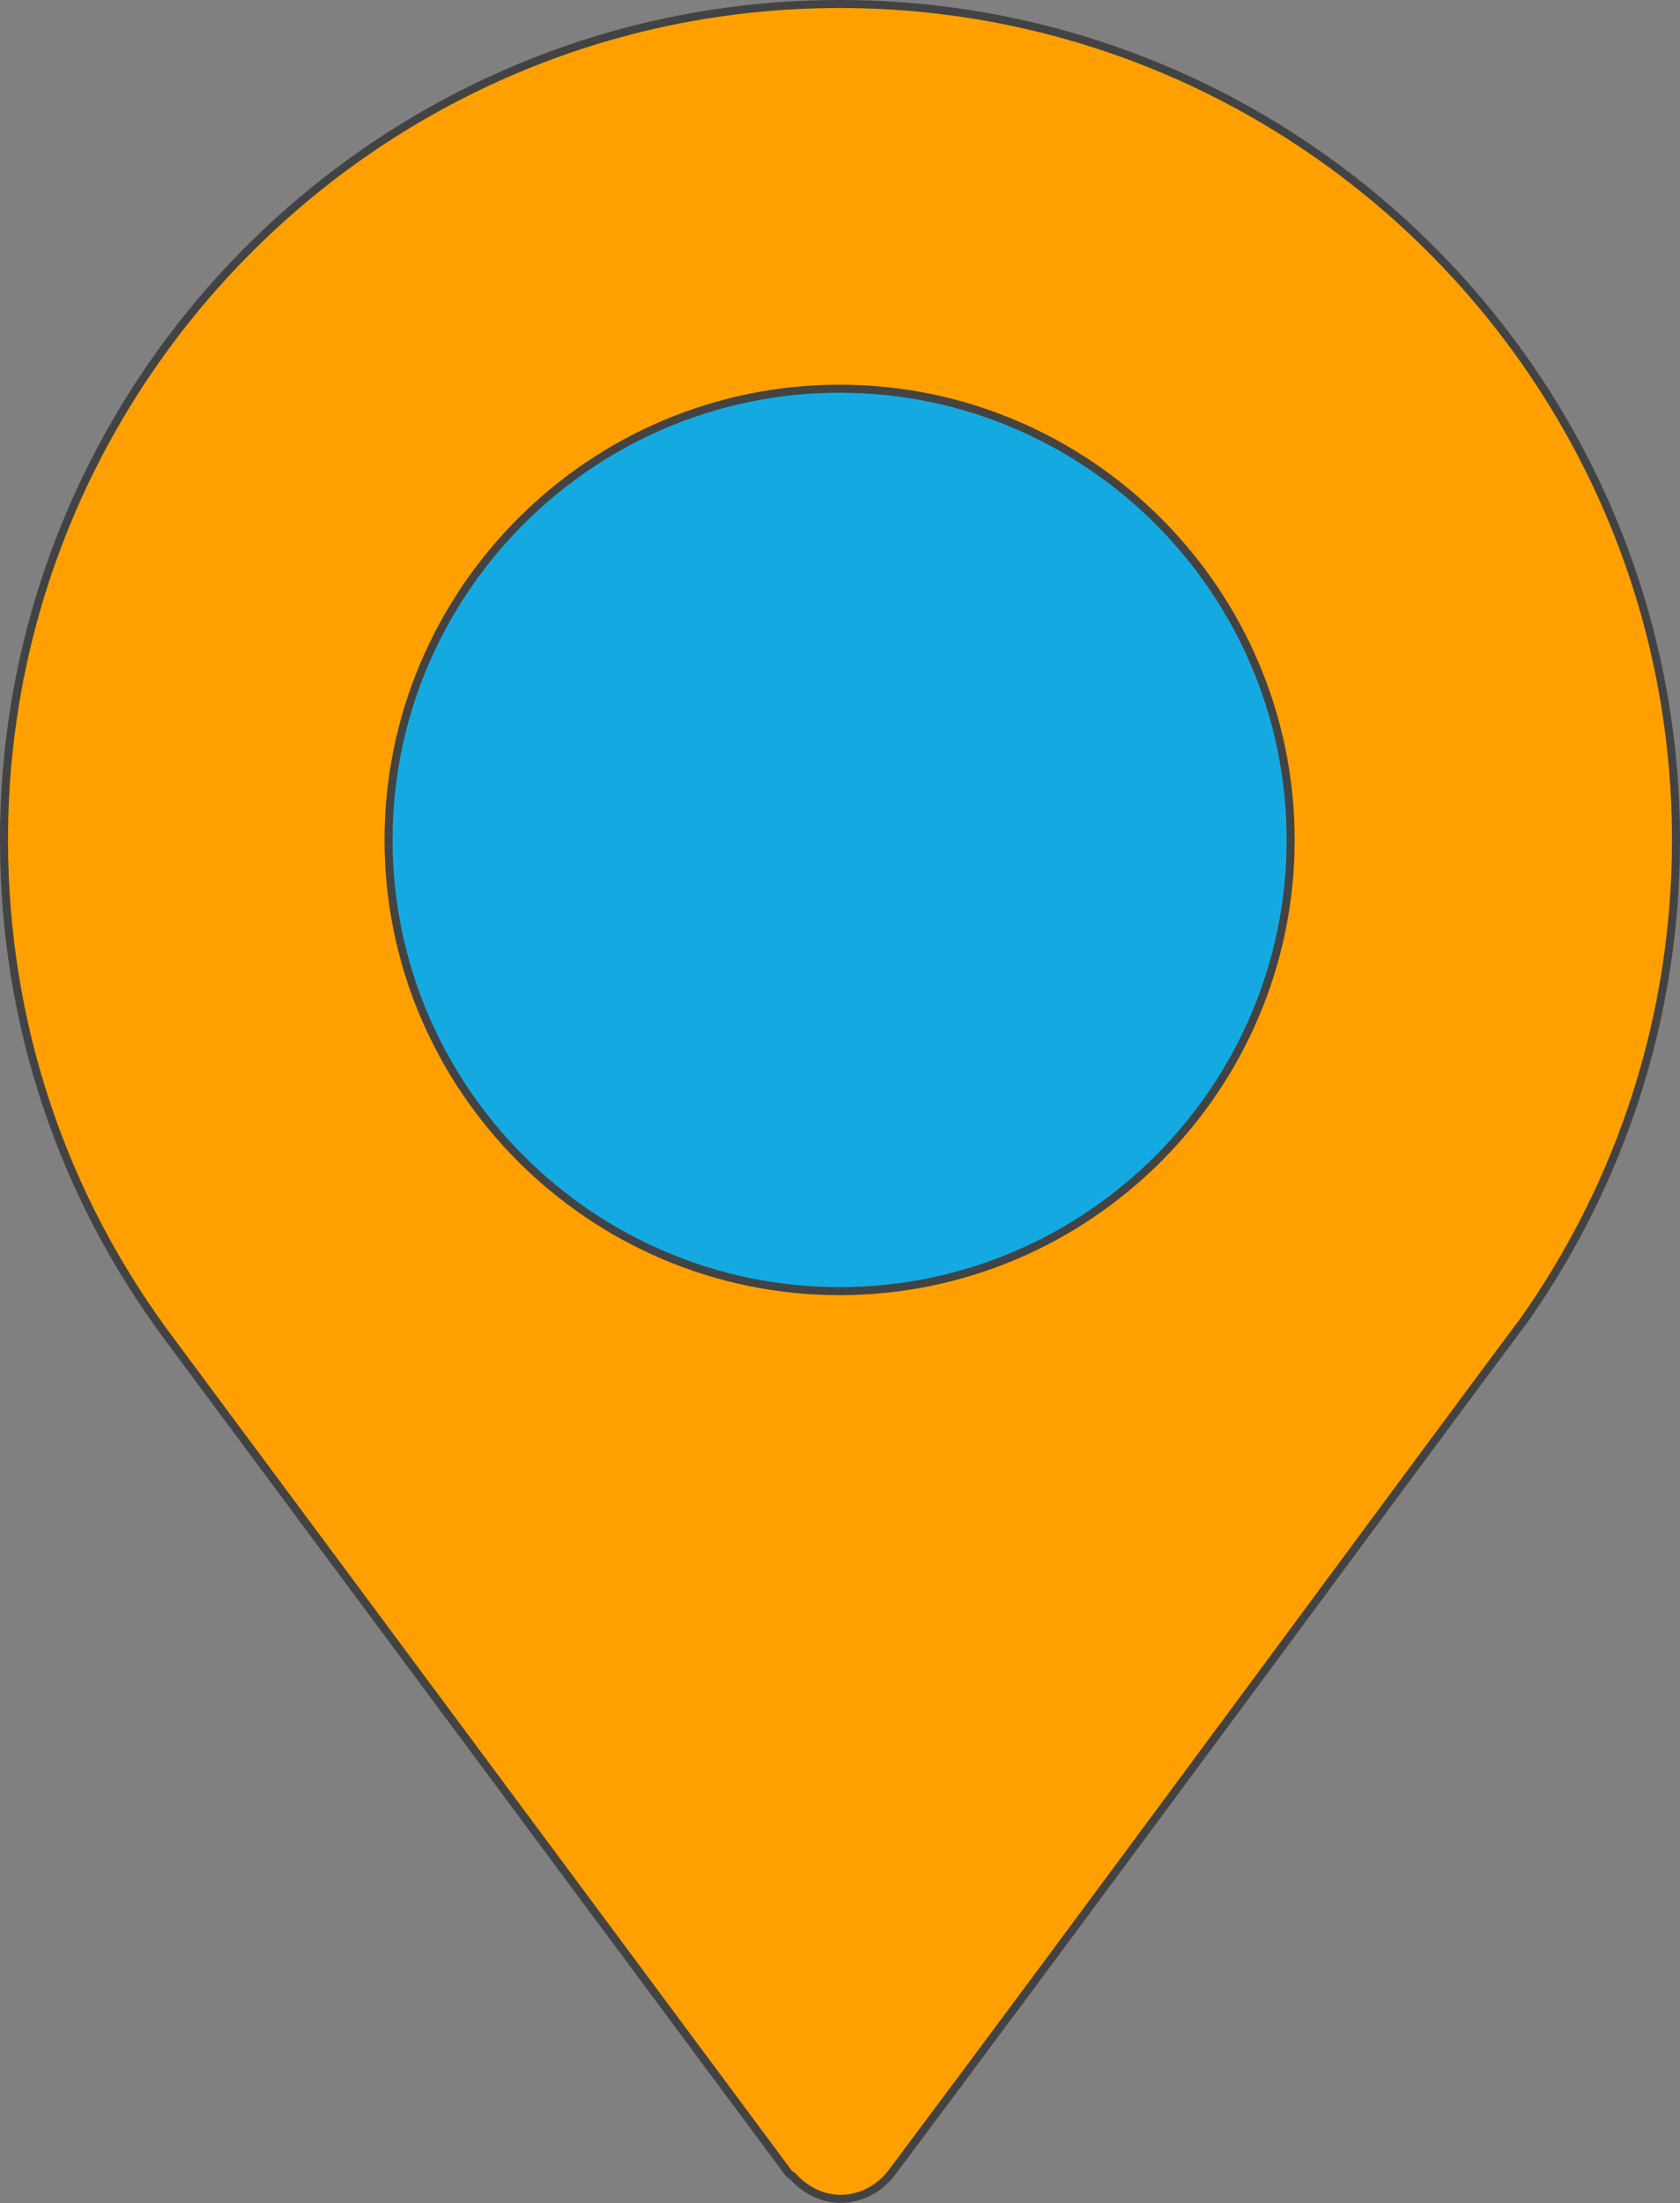
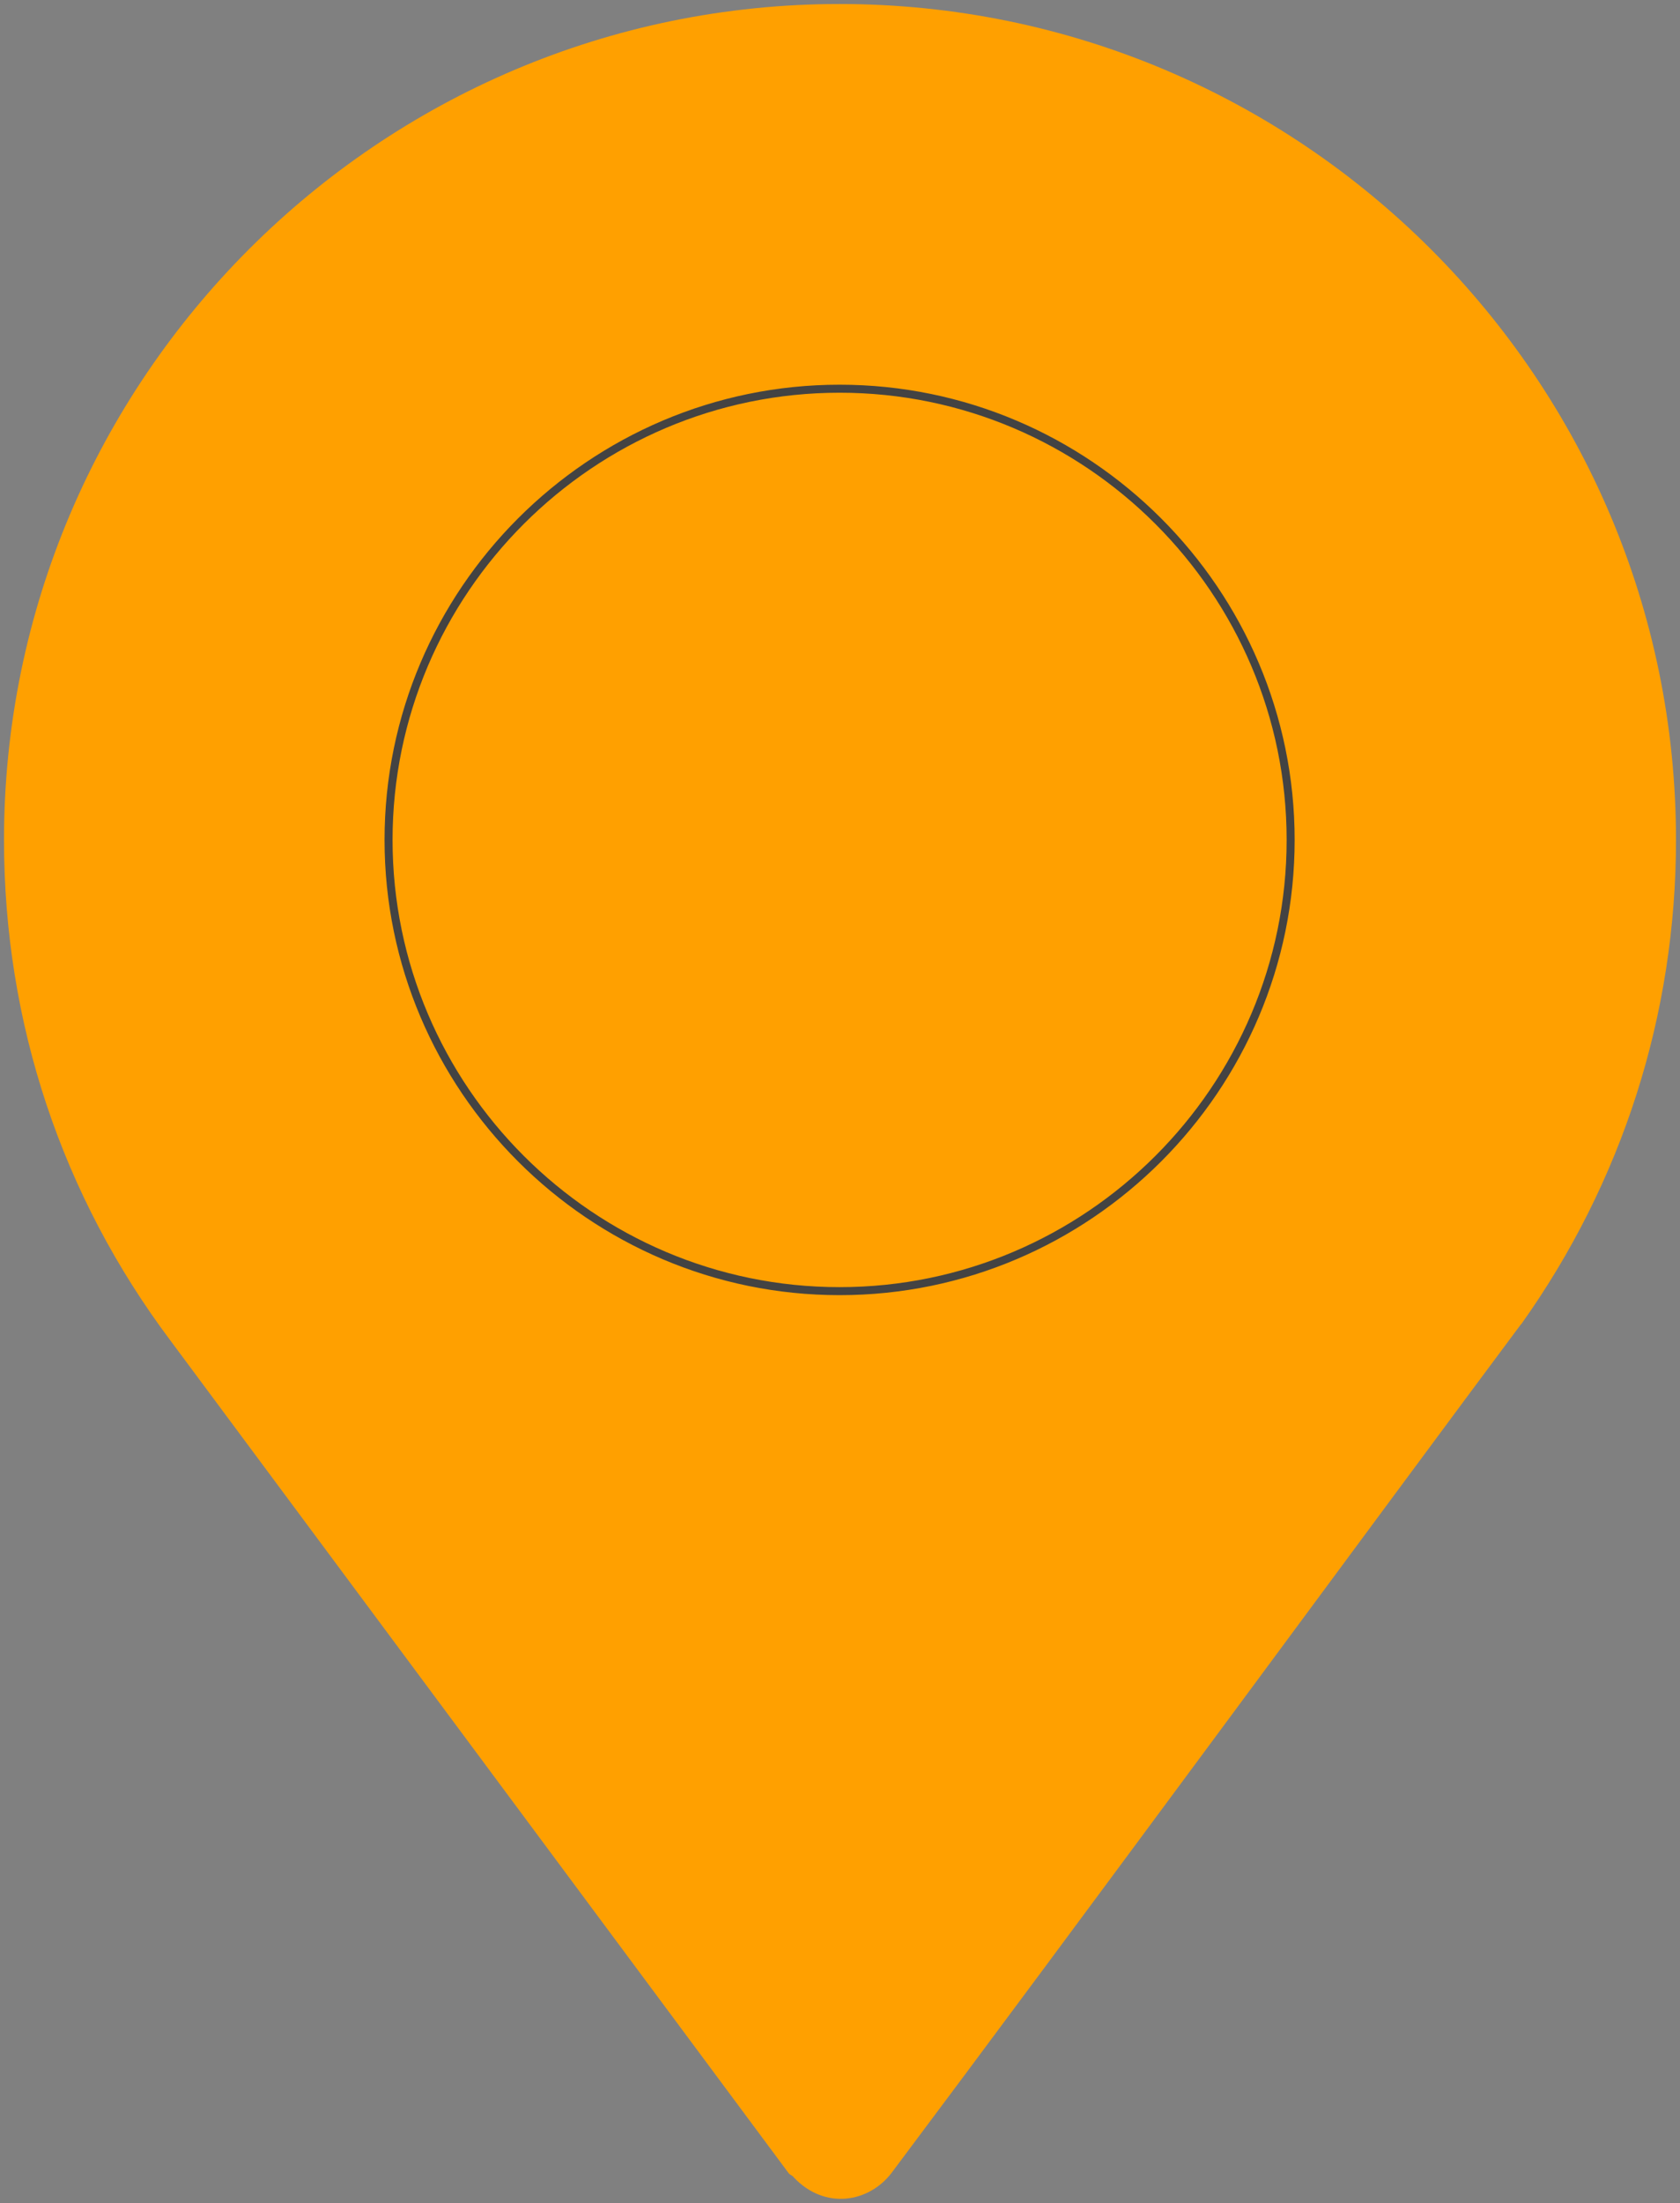
<svg xmlns="http://www.w3.org/2000/svg" xmlns:xlink="http://www.w3.org/1999/xlink" enable-background="new 0 0 209.7 274.9" version="1.1" viewBox="0 0 209.7 274.9" xml:space="preserve">
  <rect x="0" y="0" width="209.7" height="274.9" fill="#808080" stroke="none" />
  <style type="text/css">
	.st0{clip-path:url(#a);}
	.st1{fill:#FFFFFF;}
	.st2{fill:#FFA000;}
	.st3{fill:none;stroke:#434343;stroke-miterlimit:20;}
	.st4{fill:#14AAE1;}
</style>
  <defs>
-     <path id="b" d="m48.3 104.8c0 31 25.3 56.3 56.3 56.3s56.3-25.3 56.3-56.3-25.3-56.3-56.3-56.3-56.3 25.3-56.3 56.3z" />
-   </defs>
+     </defs>
  <clipPath id="a">
    <use xlink:href="#b" />
  </clipPath>
  <g class="st0">
-     <path class="st1" d="M42.1,167.2H167V42.3H42.1V167.2z" />
-   </g>
+     </g>
  <path class="st2" d="m104.8 0.5c-57.5 0-104.3 46.8-104.3 104.3 0 22.8 7.2 44.4 20.8 62.5l77.1 103.8c0.2 0.3 0.5 0.3 0.7 0.6 3.9 4.1 9.4 3.1 12.2-0.6 22.2-29.6 62.9-84.9 78.5-105.8l0.1-0.1c12.6-17.7 19.3-38.6 19.3-60.4 0-57.5-46.8-104.3-104.4-104.3" />
-   <path class="st3" d="m104.8 0.5c-57.5 0-104.3 46.8-104.3 104.3 0 22.8 7.2 44.4 20.8 62.5l77.1 103.8c0.2 0.3 0.5 0.3 0.7 0.6 3.9 4.1 9.4 3.1 12.2-0.6 22.2-29.6 62.9-84.9 78.5-105.8l0.1-0.1c12.6-17.7 19.3-38.6 19.3-60.4 0-57.5-46.8-104.3-104.4-104.3" />
-   <path class="st4" d="m104.8 161.1c-31 0-56.3-25.3-56.3-56.3s25.3-56.3 56.3-56.3 56.3 25.3 56.3 56.3-25.3 56.3-56.3 56.3" />
  <path class="st3" d="m104.8 161.1c-31 0-56.3-25.3-56.3-56.3s25.3-56.3 56.3-56.3 56.3 25.3 56.3 56.3-25.3 56.3-56.3 56.3" />
</svg>